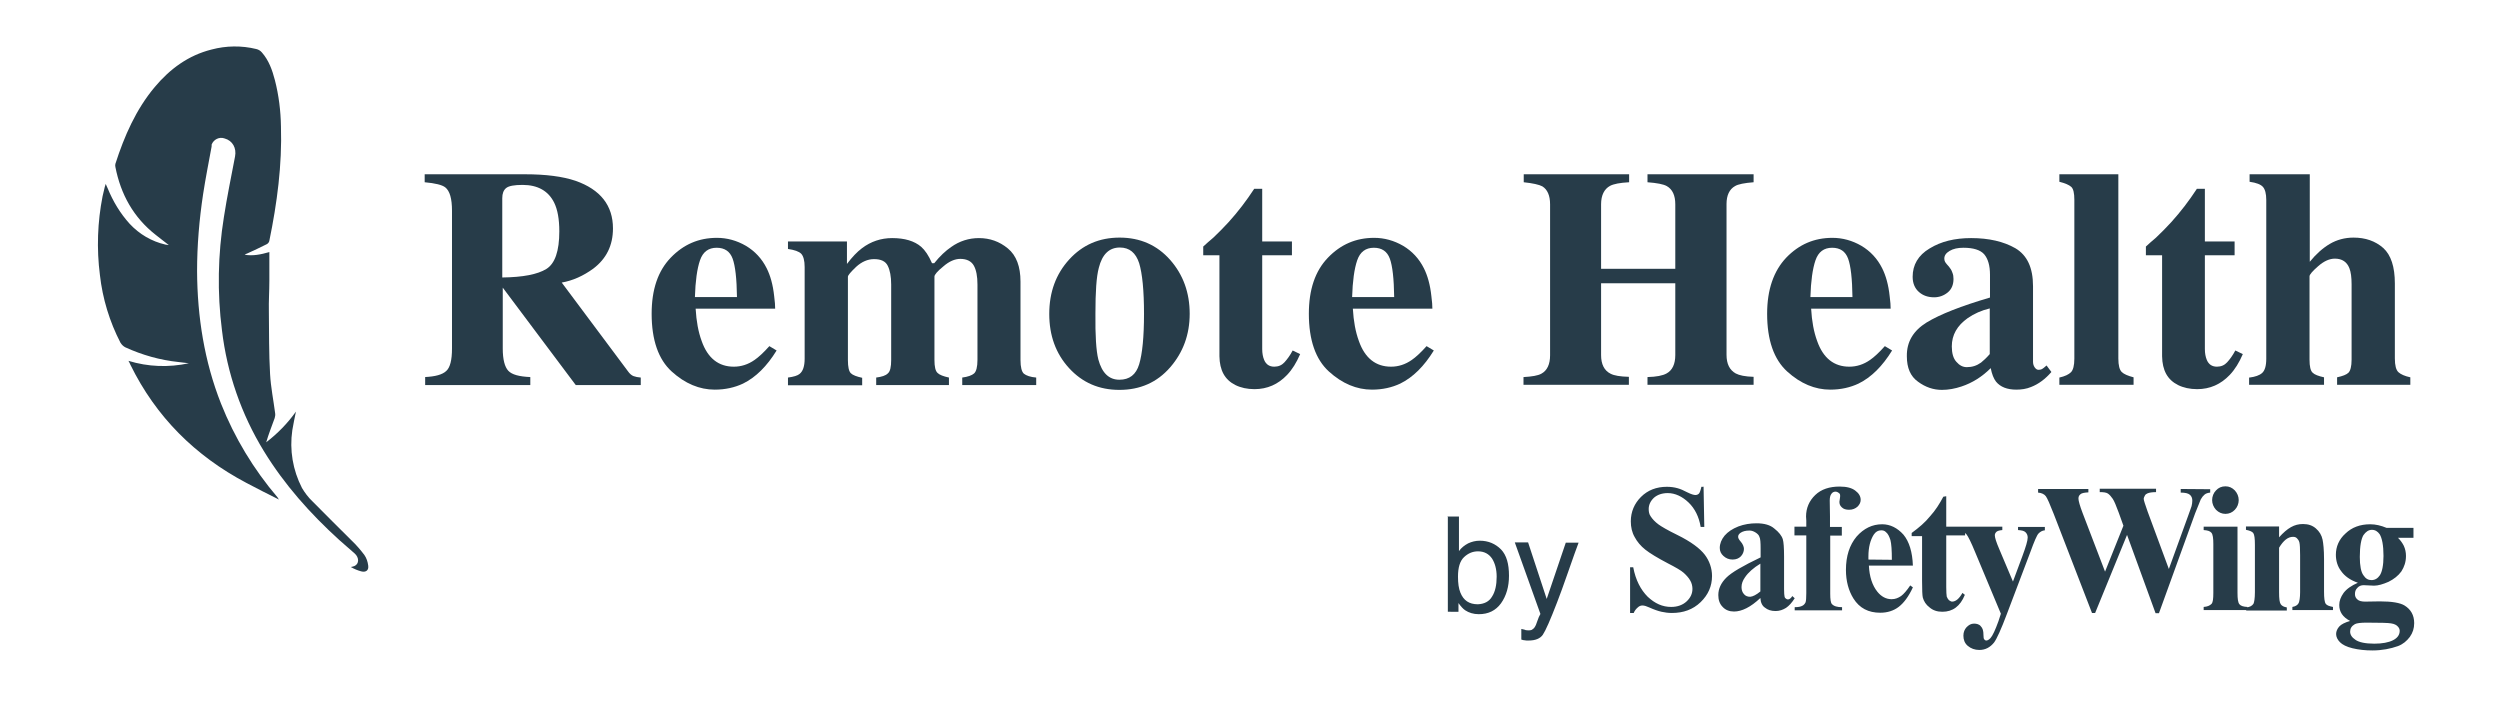
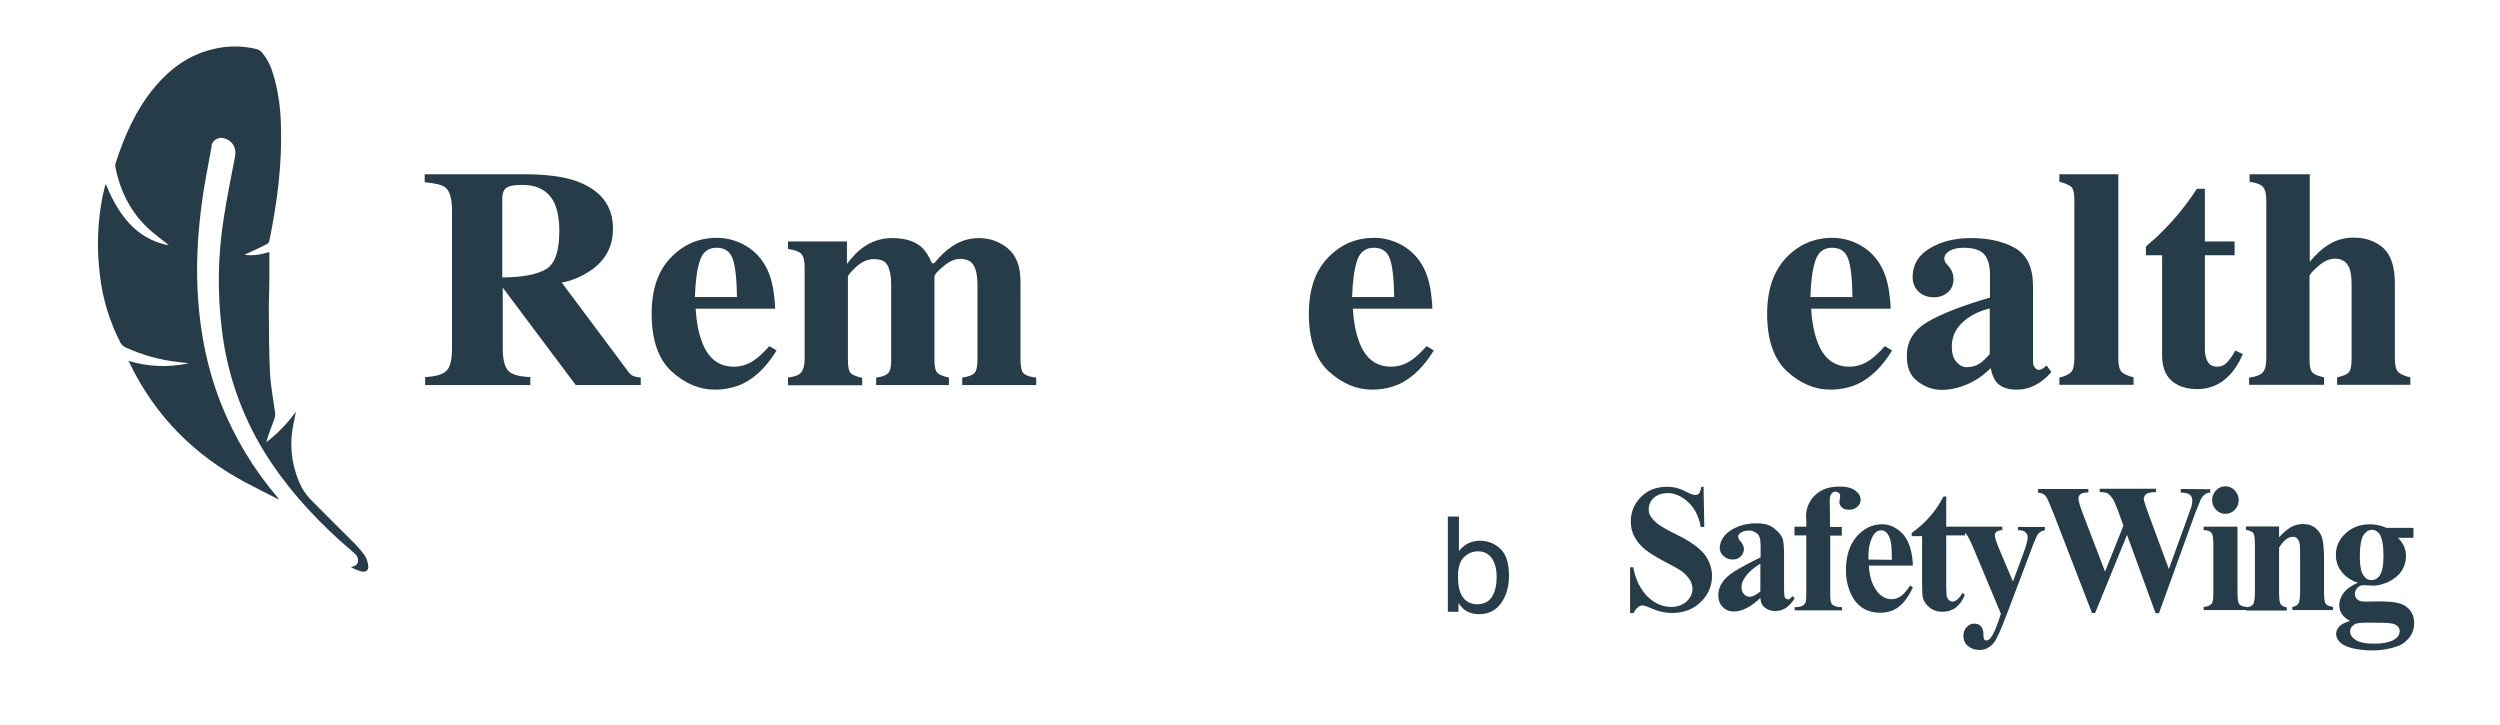
<svg xmlns="http://www.w3.org/2000/svg" version="1.1" id="Layer_1" x="0px" y="0px" viewBox="0 0 1034.3 300" style="enable-background:new 0 0 1034.3 300;" xml:space="preserve">
  <style type="text/css">
	.st0{fill:#273C49;}
</style>
  <g>
    <g>
      <g>
        <path class="st0" d="M704.8,201.3l0.3,16.7h-1.5c-0.7-4.2-2.4-7.6-5-10.1S693,204,690,204c-2.4,0-4.3,0.7-5.7,1.9     c-1.5,1.4-2.2,3-2.2,4.7c0,1.1,0.2,2.2,0.8,3c0.7,1.1,1.8,2.3,3.3,3.4c1.1,0.8,3.6,2.3,7.7,4.3c5.7,2.8,9.4,5.6,11.4,8.2     c1.9,2.5,3,5.6,3,8.8c0,4.2-1.6,7.8-4.7,10.8c-3.2,3.1-7.2,4.5-11.9,4.5c-1.5,0-3-0.2-4.3-0.5c-1.4-0.3-3.1-0.9-5.1-1.8     c-1.1-0.5-2-0.8-2.8-0.8c-0.6,0-1.3,0.2-1.9,0.8c-0.7,0.6-1.3,1.3-1.7,2.3h-1.5v-18.9h1.3c1,5.3,3.1,9.3,6,12.2     c3,2.8,6.1,4.2,9.7,4.2c2.6,0,4.8-0.8,6.4-2.3c1.6-1.5,2.4-3.2,2.4-5.2c0-1.1-0.3-2.4-0.9-3.4c-0.6-1.1-1.6-2.2-2.7-3.2     c-1.1-1-3.4-2.3-6.5-3.9c-4.4-2.3-7.5-4.2-9.4-5.7s-3.4-3.3-4.4-5.2c-1.1-1.9-1.6-4.1-1.6-6.5c0-4,1.5-7.4,4.2-10.1     c2.8-2.8,6.4-4.2,10.7-4.2c1.6,0,3.1,0.2,4.5,0.6c1.1,0.3,2.5,0.9,4,1.7c1.6,0.8,2.7,1.1,3.3,1.1s1.1-0.2,1.5-0.6     c0.3-0.3,0.7-1.4,1-2.8h1.1L704.8,201.3L704.8,201.3z M728.3,247.4c-4,3.8-7.7,5.6-10.9,5.6c-1.9,0-3.5-0.6-4.7-1.9     c-1.3-1.3-1.8-3-1.8-4.9c0-2.6,1.1-5,3.3-7.2s6.9-4.9,14.2-8.4v-3.5c0-2.6-0.1-4.3-0.5-5c-0.2-0.7-0.8-1.3-1.6-1.8     s-1.6-0.8-2.5-0.8c-1.6,0-2.8,0.3-3.8,1c-0.6,0.5-0.9,0.9-0.9,1.6c0,0.5,0.3,1.1,1,1.9c0.9,1,1.4,2.2,1.4,3.1     c0,1.1-0.5,2.3-1.3,3.1s-1.9,1.3-3.4,1.3s-2.7-0.5-3.8-1.5c-1-0.9-1.5-2-1.5-3.3c0-1.8,0.7-3.5,2-5.1c1.4-1.6,3.2-2.8,5.7-3.8     c2.4-0.9,4.9-1.3,7.5-1.3c3.2,0,5.7,0.7,7.4,2.2c1.8,1.4,3.1,3,3.5,4.5c0.3,1,0.5,3.4,0.5,7.2v13.4c0,1.6,0.1,2.5,0.2,3     c0.1,0.5,0.3,0.7,0.6,0.9s0.5,0.3,0.8,0.3c0.6,0,1.3-0.5,1.8-1.4l1,0.9c-1.1,1.8-2.4,3.2-3.6,4c-1.3,0.8-2.7,1.3-4.3,1.3     c-1.9,0-3.3-0.5-4.4-1.4C729.1,250.7,728.4,249.3,728.3,247.4z M728.3,244.7v-11.5c-2.8,1.7-5,3.6-6.4,5.7     c-0.9,1.3-1.4,2.6-1.4,4c0,1.1,0.3,2.2,1.1,3c0.6,0.7,1.5,1,2.5,1C725.2,246.8,726.6,246.1,728.3,244.7z M757.2,221.6v24     c0,2.3,0.2,3.8,0.7,4.3c0.8,0.9,2.2,1.3,4.2,1.3v1.3h-19.6v-1.3c1.5,0,2.5-0.2,3.2-0.6c0.6-0.3,1-0.8,1.3-1.4     c0.2-0.6,0.3-1.8,0.3-3.8v-23.9h-4.9v-3.6h4.9v-2.5l-0.1-1.7c0-3.5,1.3-6.5,3.8-8.9s5.9-3.5,10.1-3.5c3,0,5.1,0.6,6.5,1.7     c1.5,1.1,2.2,2.4,2.2,3.8c0,1.1-0.5,2-1.3,2.8c-0.9,0.8-2,1.3-3.5,1.3c-1.3,0-2.3-0.3-3-1c-0.8-0.7-1-1.5-1-2.3     c0-0.2,0.1-0.7,0.2-1.4c0.1-0.5,0.1-0.8,0.1-1.1c0-0.5-0.1-0.9-0.5-1.1c-0.3-0.3-0.9-0.6-1.4-0.6c-0.7,0-1.3,0.3-1.7,0.9     c-0.5,0.6-0.7,1.6-0.7,2.8l0.1,6.5v4.4h4.9v3.6h-4.9l0,0H757.2z M791.4,234h-18.2c0.2,4.5,1.4,8.2,3.5,10.8     c1.6,2,3.6,3.1,5.9,3.1c1.5,0,2.7-0.5,3.9-1.3c1.1-0.8,2.4-2.3,3.8-4.4l1.1,0.8c-1.8,3.9-3.8,6.5-5.9,8.1s-4.7,2.4-7.6,2.4     c-4.9,0-8.6-1.9-11.1-5.9c-2-3.2-3.1-7.2-3.1-11.8c0-5.8,1.5-10.3,4.4-13.8c3-3.4,6.5-5.1,10.6-5.1c3.3,0,6.3,1.5,8.8,4.3     C789.9,224.1,791.2,228.4,791.4,234z M782.7,231.6c0-4-0.2-6.7-0.6-8.2c-0.5-1.5-1-2.6-1.9-3.3c-0.5-0.5-1.1-0.7-1.9-0.7     c-1.3,0-2.3,0.6-3.1,1.8c-1.4,2.2-2.2,5.2-2.2,9v1.3L782.7,231.6L782.7,231.6z M805.2,205.3v12.6h7.8v3.6h-7.8v21.4     c0,1.9,0.1,3.3,0.2,3.9c0.2,0.6,0.5,1,0.9,1.5c0.5,0.3,0.9,0.6,1.3,0.6c1.6,0,3-1.3,4.3-3.6l1,0.8c-1.9,4.7-5,7-9.3,7     c-2.2,0-3.9-0.6-5.3-1.8c-1.5-1.1-2.4-2.6-2.8-4.1c-0.2-0.9-0.3-3.1-0.3-6.8v-18.6h-4.3v-1.3c3-2.2,5.6-4.4,7.6-6.9     c2.2-2.4,3.9-5.1,5.5-8.1L805.2,205.3L805.2,205.3z M827.8,253.9l-10.7-25.6c-1.6-3.9-2.8-6.3-3.5-7.2c-0.8-0.9-1.7-1.5-2.8-1.8     v-1.4h17.6v1.4c-1.1,0.1-1.9,0.3-2.4,0.7c-0.5,0.5-0.7,0.9-0.7,1.5c0,0.9,0.6,2.8,1.8,5.6l5.7,13.5l3.9-10.5     c1.4-3.8,2.2-6.4,2.2-7.7c0-0.9-0.3-1.6-0.9-2.2c-0.6-0.6-1.6-0.8-3.1-0.9V218H846v1.4c-1.1,0.1-1.9,0.6-2.6,1.3     c-0.7,0.7-1.8,3.3-3.4,7.7l-9.7,25.6c-2.4,6.4-4.2,10.3-5.3,11.8c-1.6,2-3.6,3.1-6.1,3.1c-1.9,0-3.5-0.6-4.8-1.7     s-1.8-2.6-1.8-4.2c0-1.5,0.5-2.6,1.3-3.5c0.9-0.9,1.8-1.5,3.1-1.5c1.1,0,2.2,0.3,2.8,1.1c0.8,0.8,1.1,1.9,1.1,3.6     c0,0.9,0.1,1.6,0.3,1.8s0.5,0.5,0.8,0.5c0.6,0,1.1-0.3,1.8-1c0.9-1,2-3.4,3.3-7L827.8,253.9z M914.4,202.4v1.4     c-0.9,0.1-1.7,0.3-2.3,0.8s-1.1,1.1-1.6,2c-0.1,0.3-0.9,2.3-2.3,5.7l-15,41.4h-1.4L880,221.3l-13.2,32.3h-1.3l-15.8-40.9     c-1.6-4.1-2.7-6.6-3.3-7.4c-0.6-0.8-1.7-1.4-3.2-1.5v-1.5H864v1.4c-1.7,0.1-2.8,0.3-3.3,0.8c-0.6,0.5-0.8,1-0.8,1.8     c0,0.9,0.6,3,1.7,5.9l9.3,24.3l7.6-19l-1.9-5.3c-1.1-3-1.9-4.9-2.5-5.8s-1.3-1.7-2-2.2c-0.8-0.5-1.9-0.6-3.4-0.6v-1.4H892v1.4     c-1.6,0-2.8,0.2-3.5,0.5c-0.5,0.2-0.9,0.5-1.1,0.9s-0.5,0.9-0.5,1.4c0,0.6,0.6,2.3,1.6,5.2l8.8,23.8l7.8-21.5     c0.8-2.3,1.4-3.8,1.6-4.5c0.2-0.8,0.3-1.6,0.3-2.3c0-1-0.3-1.8-1-2.4c-0.7-0.6-1.9-0.9-3.8-0.9v-1.5L914.4,202.4L914.4,202.4z      M925.7,217.9v27.4c0,2.4,0.2,4,0.8,4.7s1.6,1,3.2,1.1v1.3h-18v-1.3c1.5-0.1,2.5-0.5,3.3-1.3c0.5-0.6,0.7-2,0.7-4.5v-20.2     c0-2.4-0.2-4-0.8-4.7s-1.6-1-3.2-1.1v-1.4H925.7z M920.7,201.2c1.6,0,2.8,0.6,3.9,1.7c1,1.1,1.6,2.5,1.6,4s-0.6,3-1.6,4     c-1,1.1-2.4,1.7-3.9,1.7s-2.8-0.6-3.9-1.7c-1-1.1-1.6-2.5-1.6-4s0.6-3,1.6-4C917.8,201.8,919.1,201.2,920.7,201.2z M942.9,217.9     v4.4c1.7-1.9,3.3-3.3,4.9-4.2s3.2-1.3,5-1.3c2.2,0,3.9,0.6,5.3,1.8c1.5,1.3,2.4,2.8,2.8,4.7c0.3,1.5,0.6,4.1,0.6,8.1v13.4     c0,2.6,0.2,4.3,0.7,5s1.5,1,3,1.3v1.3h-16.8v-1.3c1.3-0.2,2.2-0.8,2.6-1.6c0.3-0.6,0.6-2.2,0.6-4.5v-15.3c0-2.8-0.1-4.5-0.3-5.3     s-0.6-1.3-1-1.7c-0.5-0.5-1-0.6-1.7-0.6c-2,0-3.9,1.5-5.7,4.5v18.5c0,2.6,0.2,4.2,0.7,4.9s1.3,1.1,2.5,1.3v1.3h-16.8v-1.3     c1.4-0.1,2.4-0.6,3-1.5c0.3-0.6,0.6-2.2,0.6-4.8v-19.6c0-2.6-0.2-4.2-0.7-4.9c-0.5-0.6-1.5-1-3-1.3v-1.4h13.7V217.9z      M987.4,218.4h11.1v4.1h-6.4c1.1,1.1,1.9,2.3,2.4,3.3c0.6,1.3,0.9,2.7,0.9,4.2c0,2.5-0.7,4.5-1.9,6.4c-1.3,1.8-3.1,3.2-5.3,4.3     c-2.3,1-4.3,1.6-6,1.6c-0.1,0-1.6-0.1-4.3-0.2c-1,0-1.9,0.3-2.6,1.1c-0.8,0.8-1,1.6-1,2.6c0,0.9,0.3,1.6,1,2.2     c0.6,0.6,1.7,0.9,3.2,0.9l6.1-0.1c5,0,8.4,0.6,10.2,1.7c2.6,1.6,4,4,4,7.3c0,2.2-0.6,4-1.8,5.7c-1.3,1.7-2.8,3-4.9,3.8     c-3.1,1.1-6.6,1.8-10.6,1.8c-3,0-5.7-0.3-8.2-0.9s-4.2-1.5-5.2-2.5s-1.6-2.2-1.6-3.4c0-1.1,0.5-2.2,1.3-3.1s2.4-1.7,4.5-2.3     c-3.1-1.6-4.5-3.8-4.5-6.6c0-1.7,0.6-3.3,1.8-5c1.3-1.7,3.2-3,5.9-4.2c-3.2-1.1-5.5-2.8-6.9-4.8c-1.5-1.9-2.2-4.3-2.2-6.8     c0-3.3,1.3-6.4,4-8.8c2.6-2.5,6-3.8,10.2-3.8C982.8,216.9,985,217.4,987.4,218.4z M979.1,257.6c-2.4,0-4,0.2-4.8,0.6     c-1.4,0.8-2,1.8-2,3.1c0,1.3,0.7,2.4,2.2,3.4c1.4,1,4,1.6,7.8,1.6c3.3,0,5.9-0.5,7.7-1.4s2.8-2.2,2.8-3.9c0-0.6-0.2-1.1-0.6-1.6     c-0.6-0.8-1.6-1.3-3-1.5C988.2,257.7,984.7,257.6,979.1,257.6z M981.3,219.2c-1.4,0-2.5,0.8-3.5,2.2c-0.9,1.5-1.5,4.4-1.5,9     c0,3.6,0.5,6.3,1.5,7.6c0.9,1.4,2,2,3.3,2c1.5,0,2.6-0.7,3.5-2c0.9-1.4,1.5-4,1.5-8c0-4.4-0.6-7.4-1.6-9     C983.7,219.9,982.7,219.2,981.3,219.2z" />
      </g>
      <g>
        <path class="st0" d="M598.9,213.7h4.7V228c1-1.4,2.3-2.4,3.8-3.2c1.5-0.7,3.1-1.1,4.8-1.1c3.6,0,6.5,1.3,8.8,3.6     c2.3,2.4,3.3,6,3.3,10.9c0,4.5-1.1,8.3-3.3,11.4c-2.2,3-5.2,4.5-9.2,4.5c-2.2,0-4.1-0.6-5.6-1.6c-0.9-0.6-1.8-1.6-2.8-3v3.6H599     v-39.6h-0.1V213.7z M617.3,246.8c1.3-2,1.9-4.8,1.9-8.2c0-3.1-0.7-5.6-1.9-7.5c-1.3-1.9-3.2-3-5.8-3c-2.2,0-4.1,0.8-5.8,2.4     c-1.7,1.6-2.5,4.3-2.5,8.1c0,2.7,0.3,4.9,1,6.6c1.3,3.2,3.6,4.8,7.2,4.8C614,249.9,616.1,248.9,617.3,246.8z" />
-         <path class="st0" d="M647.8,224.5h5.3c-0.7,1.8-2.2,6-4.5,12.6c-1.7,4.9-3.2,9-4.4,12.1c-2.8,7.3-4.8,11.8-5.9,13.4     c-1.1,1.6-3.1,2.4-5.9,2.4c-0.7,0-1.3,0-1.6-0.1c-0.3,0-0.8-0.1-1.4-0.3v-4.4c0.8,0.2,1.5,0.3,1.8,0.5c0.3,0,0.7,0.1,1,0.1     c0.9,0,1.6-0.1,1.9-0.5c0.5-0.3,0.8-0.7,1-1.1c0.1-0.1,0.5-0.9,0.9-2.2c0.4-1.3,0.9-2.3,1.3-3l-10.6-29.6h5.5l7.7,23.4     L647.8,224.5z" />
      </g>
    </g>
    <g>
      <g id="Logo_-_Wing" transform="translate(2129.14 -109.613)">
        <path id="Logo_-_Wing_-_Footer" class="st0" d="M-2013.7,316.3c-4.4-2.2-9-4.5-13.5-6.9c-21.2-11.2-37.4-27.3-48-48.9     c-0.2-0.5-0.4-0.9-0.8-1.6c8.1,2.5,16.7,2.8,25,1c-1.4-0.2-2.8-0.3-4.2-0.5c-7.7-0.8-15.1-2.9-22.1-6.1c-0.8-0.4-1.5-1.1-2-1.9     c-4.5-8.7-7.4-18.2-8.5-28c-1.4-10.9-1-21.9,1.1-32.6c0.3-1.3,0.6-2.5,0.9-3.8c0.1-0.3,0.2-0.6,0.4-1.3c0.3,0.8,0.6,1.3,0.8,1.8     c2.2,5.4,5.2,10.4,9.1,14.7c4,4.3,9.1,7.3,14.8,8.6c0.4,0.1,0.8,0.1,1.4,0.2c-2-1.5-3.7-2.9-5.4-4.2     c-9.2-7.2-14.5-16.8-16.7-28.1c-0.1-0.4-0.1-0.9,0-1.3c3.7-11.5,8.5-22.5,16.3-31.8c6.3-7.5,13.9-13.1,23.5-15.5     c6-1.6,12.4-1.7,18.5-0.2c0.9,0.2,1.7,0.7,2.3,1.4c2.9,3.3,4.3,7.3,5.4,11.5c1.6,6.2,2.4,12.7,2.5,19.1c0.5,16-1.6,31.7-4.8,47.3     c-0.1,0.6-0.5,1.1-1,1.4c-2.7,1.4-5.4,2.6-8.2,3.9c-0.4,0.1-0.7,0.3-1,0.5c3.4,0.6,6.7-0.1,10.2-1.1c0,4.1,0,8,0,11.9     c0,4.2-0.3,8.5-0.2,12.7c0.1,8.6,0,17.3,0.5,25.9c0.3,5.4,1.4,10.8,2.1,16.2c0.1,0.7,0,1.3-0.2,2c-1.2,3.3-2.5,6.6-3.5,10     c4.7-3.6,8.9-7.9,12.3-12.7c-0.5,2.6-1.1,5.1-1.5,7.7c-1.2,8.2,0.2,16.5,4,23.9c1.2,2,2.6,3.9,4.3,5.5     c5.4,5.5,10.9,10.9,16.3,16.3c1.9,1.8,3.6,3.8,5.2,5.9c0.9,1.3,1.4,2.8,1.6,4.4c0.3,2-1,2.9-2.9,2.4c-1.5-0.4-2.9-1-4.3-1.8     c0.5-0.1,1-0.2,1.5-0.4c2-0.9,2-3.5,0.1-5.2c-2.1-1.9-4.3-3.7-6.4-5.6c-12-10.9-22.7-22.9-31.2-36.8     c-9.3-15.2-15.2-32.2-17.3-49.9c-2-15.6-1.7-31.4,0.8-46.9c1.3-8.4,3-16.6,4.6-25c0.7-3.5-1-6.6-4.3-7.5     c-2.2-0.8-4.6,0.4-5.4,2.6c0.1,0.3,0,0.5,0,0.8c-1.2,6.5-2.5,13.1-3.5,19.6c-1.6,10.6-2.5,21.2-2.5,31.9     c0.1,18.9,3,37.3,9.9,54.8c5.6,14.1,13.5,27.2,23.4,38.8C-2014.1,315.8-2013.8,316.2-2013.7,316.3z" />
      </g>
      <g>
        <path class="st0" d="M175.7,156c4.4-0.2,7.3-1,8.9-2.5c1.6-1.4,2.4-4.5,2.4-9.3v-57c0-5-0.9-8.2-2.8-9.7c-1.3-1-4.1-1.7-8.5-2.1     v-3.3h41.5c8.6,0,15.6,0.9,20.9,2.7c10.3,3.6,15.5,10.2,15.5,19.7c0,7-2.7,12.5-8.1,16.6c-4.1,3-8.5,5-13.1,5.8l27.4,36.7     c0.7,1,1.5,1.7,2.3,2c0.8,0.3,1.8,0.5,3,0.6v3.1h-26.9L208,119H208v25.2c0,4.5,0.8,7.6,2.3,9.2c1.5,1.6,4.5,2.4,9.1,2.6v3.3     h-43.5V156z M226,111.3c3.6-2.2,5.4-7.4,5.4-15.6c0-5-0.7-8.9-2.1-11.8c-2.4-4.9-6.8-7.4-13.1-7.4c-3.4,0-5.7,0.4-6.8,1.3     c-1.1,0.9-1.6,2.3-1.6,4.2v32.8C216.4,114.7,222.4,113.5,226,111.3z" />
        <path class="st0" d="M277.5,106.6c5.3-5.5,11.6-8.2,19.1-8.2c4.2,0,8.2,1.1,12,3.3c3.7,2.2,6.6,5.3,8.6,9.3     c1.5,3,2.6,6.8,3.1,11.6c0.3,2.2,0.4,3.9,0.4,5.1h-32.9c0.3,5.2,1.1,9.6,2.5,13.4c2.5,7.1,7,10.6,13.3,10.6c3,0,5.9-0.9,8.6-2.8     c1.6-1.1,3.7-3,6.1-5.7l3,1.8c-4,6.5-8.6,11.1-13.9,13.7c-3.4,1.6-7.3,2.5-11.7,2.5c-6.3,0-12.3-2.5-17.8-7.5     c-5.5-5-8.3-13-8.3-23.9C269.6,119.8,272.2,112.1,277.5,106.6z M304.9,122.9c-0.1-7.6-0.7-12.9-1.8-15.9c-1.1-3-3.3-4.5-6.6-4.5     c-3.4,0-5.7,1.7-6.9,5.2c-1.2,3.5-1.9,8.6-2.1,15.2H304.9z" />
        <path class="st0" d="M326,156.2c2.3-0.3,4-0.8,4.8-1.5c1.4-1.1,2.1-3.2,2.1-6.3v-37.9c0-2.7-0.5-4.5-1.4-5.5c-1-1-2.8-1.6-5.5-2     v-3.1h24.4v9.3c2.1-2.8,4.2-5,6.2-6.5c3.7-2.8,7.9-4.2,12.5-4.2c5.2,0,9.2,1.2,12,3.6c1.6,1.4,3.1,3.6,4.5,6.8h0.9     c2.4-3,4.8-5.2,7-6.7c3.5-2.5,7.4-3.7,11.5-3.7c4.5,0,8.5,1.4,12,4.3c3.5,2.9,5.2,7.5,5.2,13.7v32.4c0,3,0.5,4.9,1.4,5.7     c1,0.8,2.7,1.4,5.1,1.6v3.1h-30.6v-3.1c2.3-0.3,4-0.9,4.9-1.7c0.9-0.8,1.4-2.7,1.4-5.6v-31.2c0-3.4-0.5-6-1.5-7.8     c-1-1.8-2.9-2.8-5.6-2.8c-2.2,0-4.6,1-7,3.1c-2.5,2-3.7,3.5-3.7,4.2v34.5c0,2.8,0.4,4.6,1.3,5.4c0.8,0.8,2.4,1.4,4.7,1.9v3.1     h-30.1v-3.1c2.3-0.3,3.9-0.8,4.8-1.7c1-0.8,1.4-2.7,1.4-5.6v-31.2c0-3.3-0.5-5.9-1.4-7.7c-0.9-1.9-2.8-2.8-5.7-2.8     c-2.6,0-5.1,1.1-7.4,3.2c-2.3,2.2-3.4,3.5-3.4,4.1v34.5c0,2.8,0.4,4.6,1.2,5.4c0.8,0.8,2.4,1.4,4.7,1.9v3.1H326V156.2z" />
-         <path class="st0" d="M442.4,107.3c5.5-6,12.4-9,20.8-9c8.5,0,15.5,3.1,20.9,9.2c5.4,6.1,8.1,13.6,8.1,22.3c0,8.6-2.7,16-8.1,22.2     c-5.4,6.2-12.4,9.3-21,9.3c-8.4,0-15.3-3-20.8-9c-5.5-6-8.2-13.5-8.2-22.4C434.1,120.8,436.9,113.3,442.4,107.3z M454.4,148.7     c1.5,5.6,4.4,8.4,8.7,8.4c4.2,0,6.9-2.1,8.2-6.4c1.3-4.3,2-11.2,2-20.9c0-9.6-0.7-16.6-2-20.9c-1.4-4.3-4-6.5-8-6.5     c-4.4,0-7.3,2.8-8.7,8.4c-1,3.7-1.4,10-1.4,18.9C453.1,138.8,453.5,145.1,454.4,148.7z" />
-         <path class="st0" d="M497.8,105.6V102c1.1-1,2.5-2.3,4.2-3.7c2.2-2.1,4.3-4.2,6.3-6.4c3.9-4.3,7.4-8.9,10.6-13.8h3.3v21.8h12.3     v5.7h-12.3v38.8c0,1.8,0.3,3.3,0.8,4.5c0.8,1.9,2.2,2.8,4.2,2.8c1.7,0,3.1-0.6,4.2-1.8c1.1-1.2,2.3-2.8,3.4-4.9l3.1,1.5     c-1.5,3.5-3.3,6.4-5.4,8.6c-3.7,3.9-8.2,5.9-13.5,5.9c-3,0-5.7-0.6-7.9-1.7c-4.4-2.2-6.5-6.1-6.6-11.9v-41.8H497.8z" />
        <path class="st0" d="M549.4,106.6c5.3-5.5,11.6-8.2,19.1-8.2c4.2,0,8.2,1.1,12,3.3c3.7,2.2,6.6,5.3,8.6,9.3     c1.5,3,2.6,6.8,3.1,11.6c0.3,2.2,0.4,3.9,0.4,5.1h-32.9c0.3,5.2,1.1,9.6,2.5,13.4c2.5,7.1,7,10.6,13.3,10.6c3,0,5.9-0.9,8.6-2.8     c1.6-1.1,3.7-3,6.1-5.7l3,1.8c-4,6.5-8.6,11.1-13.9,13.7c-3.4,1.6-7.3,2.5-11.7,2.5c-6.3,0-12.3-2.5-17.8-7.5     c-5.5-5-8.3-13-8.3-23.9C541.5,119.8,544.1,112.1,549.4,106.6z M576.8,122.9c-0.1-7.6-0.7-12.9-1.8-15.9c-1.1-3-3.3-4.5-6.6-4.5     c-3.4,0-5.7,1.7-6.9,5.2c-1.2,3.5-1.9,8.6-2.1,15.2H576.8z" />
-         <path class="st0" d="M630.4,156c3.4-0.2,5.9-0.6,7.3-1.4c2.4-1.3,3.6-3.9,3.6-7.6V84.5c0-3.6-1.1-6.1-3.2-7.4     c-1.3-0.7-3.9-1.3-7.7-1.7v-3.3H674v3.3c-3.8,0.2-6.4,0.7-7.9,1.5c-2.4,1.3-3.7,3.9-3.7,7.6v26.7h30.7V84.5     c0-3.7-1.2-6.2-3.5-7.5c-1.4-0.8-4.1-1.3-8-1.6v-3.3h43.9v3.3c-3.8,0.3-6.4,0.8-7.7,1.6c-2.3,1.3-3.5,3.8-3.5,7.4v62.4     c0,3.8,1.3,6.3,3.8,7.7c1.5,0.8,3.9,1.3,7.4,1.4v3.3h-43.9V156c3.7-0.1,6.3-0.6,7.9-1.5c2.4-1.3,3.6-3.9,3.6-7.6v-29.7h-30.7     v29.7c0,3.8,1.3,6.4,3.9,7.7c1.5,0.8,4,1.2,7.6,1.3v3.3h-43.6V156z" />
        <path class="st0" d="M739,106.6c5.3-5.5,11.6-8.2,19.1-8.2c4.2,0,8.2,1.1,12,3.3c3.7,2.2,6.6,5.3,8.6,9.3c1.5,3,2.6,6.8,3.1,11.6     c0.3,2.2,0.4,3.9,0.4,5.1h-32.9c0.3,5.2,1.1,9.6,2.5,13.4c2.5,7.1,7,10.6,13.3,10.6c3,0,5.9-0.9,8.6-2.8c1.6-1.1,3.7-3,6.1-5.7     l3,1.8c-4,6.5-8.6,11.1-13.9,13.7c-3.4,1.6-7.3,2.5-11.7,2.5c-6.3,0-12.3-2.5-17.8-7.5c-5.5-5-8.3-13-8.3-23.9     C731.1,119.8,733.8,112.1,739,106.6z M766.4,122.9c-0.1-7.6-0.7-12.9-1.8-15.9c-1.1-3-3.3-4.5-6.6-4.5c-3.4,0-5.7,1.7-6.9,5.2     c-1.2,3.5-1.9,8.6-2.1,15.2H766.4z" />
        <path class="st0" d="M797.1,133.4c5.6-3.4,14.3-6.8,26.2-10.3v-9.4c0-3.8-0.8-6.6-2.4-8.5c-1.6-1.8-4.5-2.7-8.6-2.7     c-2.3,0-4.2,0.4-5.7,1.3c-1.5,0.9-2.2,1.9-2.2,3.2c0,0.5,0.1,0.9,0.3,1.3c0.2,0.3,0.4,0.7,0.8,1.1l0.8,0.9     c0.6,0.7,1.1,1.5,1.4,2.4c0.4,0.9,0.5,1.8,0.5,2.7c0,2.4-0.8,4.3-2.4,5.6c-1.6,1.3-3.5,2-5.6,2c-2.5,0-4.6-0.7-6.3-2.2     c-1.7-1.5-2.6-3.6-2.6-6.3c0-4.9,2.3-8.9,7-11.7c4.7-2.9,10.4-4.3,17.2-4.3c7.3,0,13.4,1.4,18.3,4.2c4.9,2.9,7.3,8.1,7.3,15.7     v31.2c0,0.9,0.2,1.7,0.7,2.4c0.5,0.7,1,1,1.6,1c0.5,0,1-0.1,1.4-0.3c0.4-0.2,1-0.7,1.9-1.5l2,2.7c-2.5,2.9-5.3,5-8.4,6.2     c-1.9,0.8-4,1.1-6.1,1.1c-3.8,0-6.6-1.1-8.4-3.3c-1-1.3-1.7-3.1-2.2-5.6c-3.6,3.6-7.6,6.1-12.1,7.6c-2.7,0.9-5.4,1.4-8.1,1.4     c-3.5,0-6.8-1.1-9.9-3.4c-3.1-2.2-4.6-5.7-4.6-10.5C788.8,141.4,791.6,136.8,797.1,133.4z M819.6,150c1-0.8,2.2-1.9,3.6-3.5     v-18.9c-3.4,0.8-6.5,2.2-9.1,4c-4.4,3.1-6.6,7-6.6,11.7c0,2.8,0.6,5,1.9,6.4c1.3,1.5,2.7,2.2,4.3,2.2     C815.9,151.9,817.8,151.3,819.6,150z" />
        <path class="st0" d="M852,156.2c2.3-0.5,3.9-1.3,4.8-2.2c0.9-0.9,1.4-2.8,1.4-5.6V82.7c0-2.8-0.4-4.6-1.3-5.4     c-0.9-0.8-2.5-1.5-4.9-2.1v-3.1h24.4v76.2c0,2.9,0.5,4.7,1.4,5.6c0.9,0.9,2.6,1.6,4.9,2.2v3.1H852V156.2z" />
        <path class="st0" d="M887.8,105.6V102c1.1-1,2.5-2.3,4.2-3.7c2.2-2.1,4.3-4.2,6.3-6.4c3.9-4.3,7.4-8.9,10.6-13.8h3.3v21.8h12.3     v5.7h-12.3v38.8c0,1.8,0.3,3.3,0.8,4.5c0.8,1.9,2.2,2.8,4.2,2.8c1.7,0,3.1-0.6,4.2-1.8c1.1-1.2,2.3-2.8,3.4-4.9l3.1,1.5     c-1.5,3.5-3.3,6.4-5.4,8.6c-3.7,3.9-8.2,5.9-13.5,5.9c-3,0-5.7-0.6-7.9-1.7c-4.4-2.2-6.5-6.1-6.6-11.9v-41.8H887.8z" />
        <path class="st0" d="M930.7,156.2c2.3-0.3,4.1-0.9,5.2-1.9c1.1-1,1.7-2.9,1.7-5.9V82.7c0-2.6-0.5-4.4-1.4-5.4     c-0.9-1-2.7-1.7-5.5-2.1v-3.1h24.9v36.2c2.6-3.2,5.4-5.7,8.3-7.4c2.9-1.7,6.2-2.6,9.8-2.6c4.9,0,9,1.4,12.3,4.3     c3.2,2.9,4.8,7.8,4.8,14.7v31c0,2.9,0.5,4.8,1.5,5.7c1,0.9,2.6,1.6,4.9,2.1v3.1h-30.3v-3.1c2.3-0.5,3.9-1.1,4.7-1.9     c0.8-0.8,1.3-2.6,1.3-5.4v-31.2c0-2.9-0.3-5.1-0.9-6.6c-1-2.6-3-4-6-4c-2.2,0-4.5,1-6.9,3.1c-2.4,2.1-3.6,3.5-3.6,4.2v34.5     c0,2.8,0.4,4.6,1.3,5.4c0.8,0.8,2.4,1.4,4.7,1.9v3.1h-31V156.2z" />
      </g>
    </g>
  </g>
</svg>